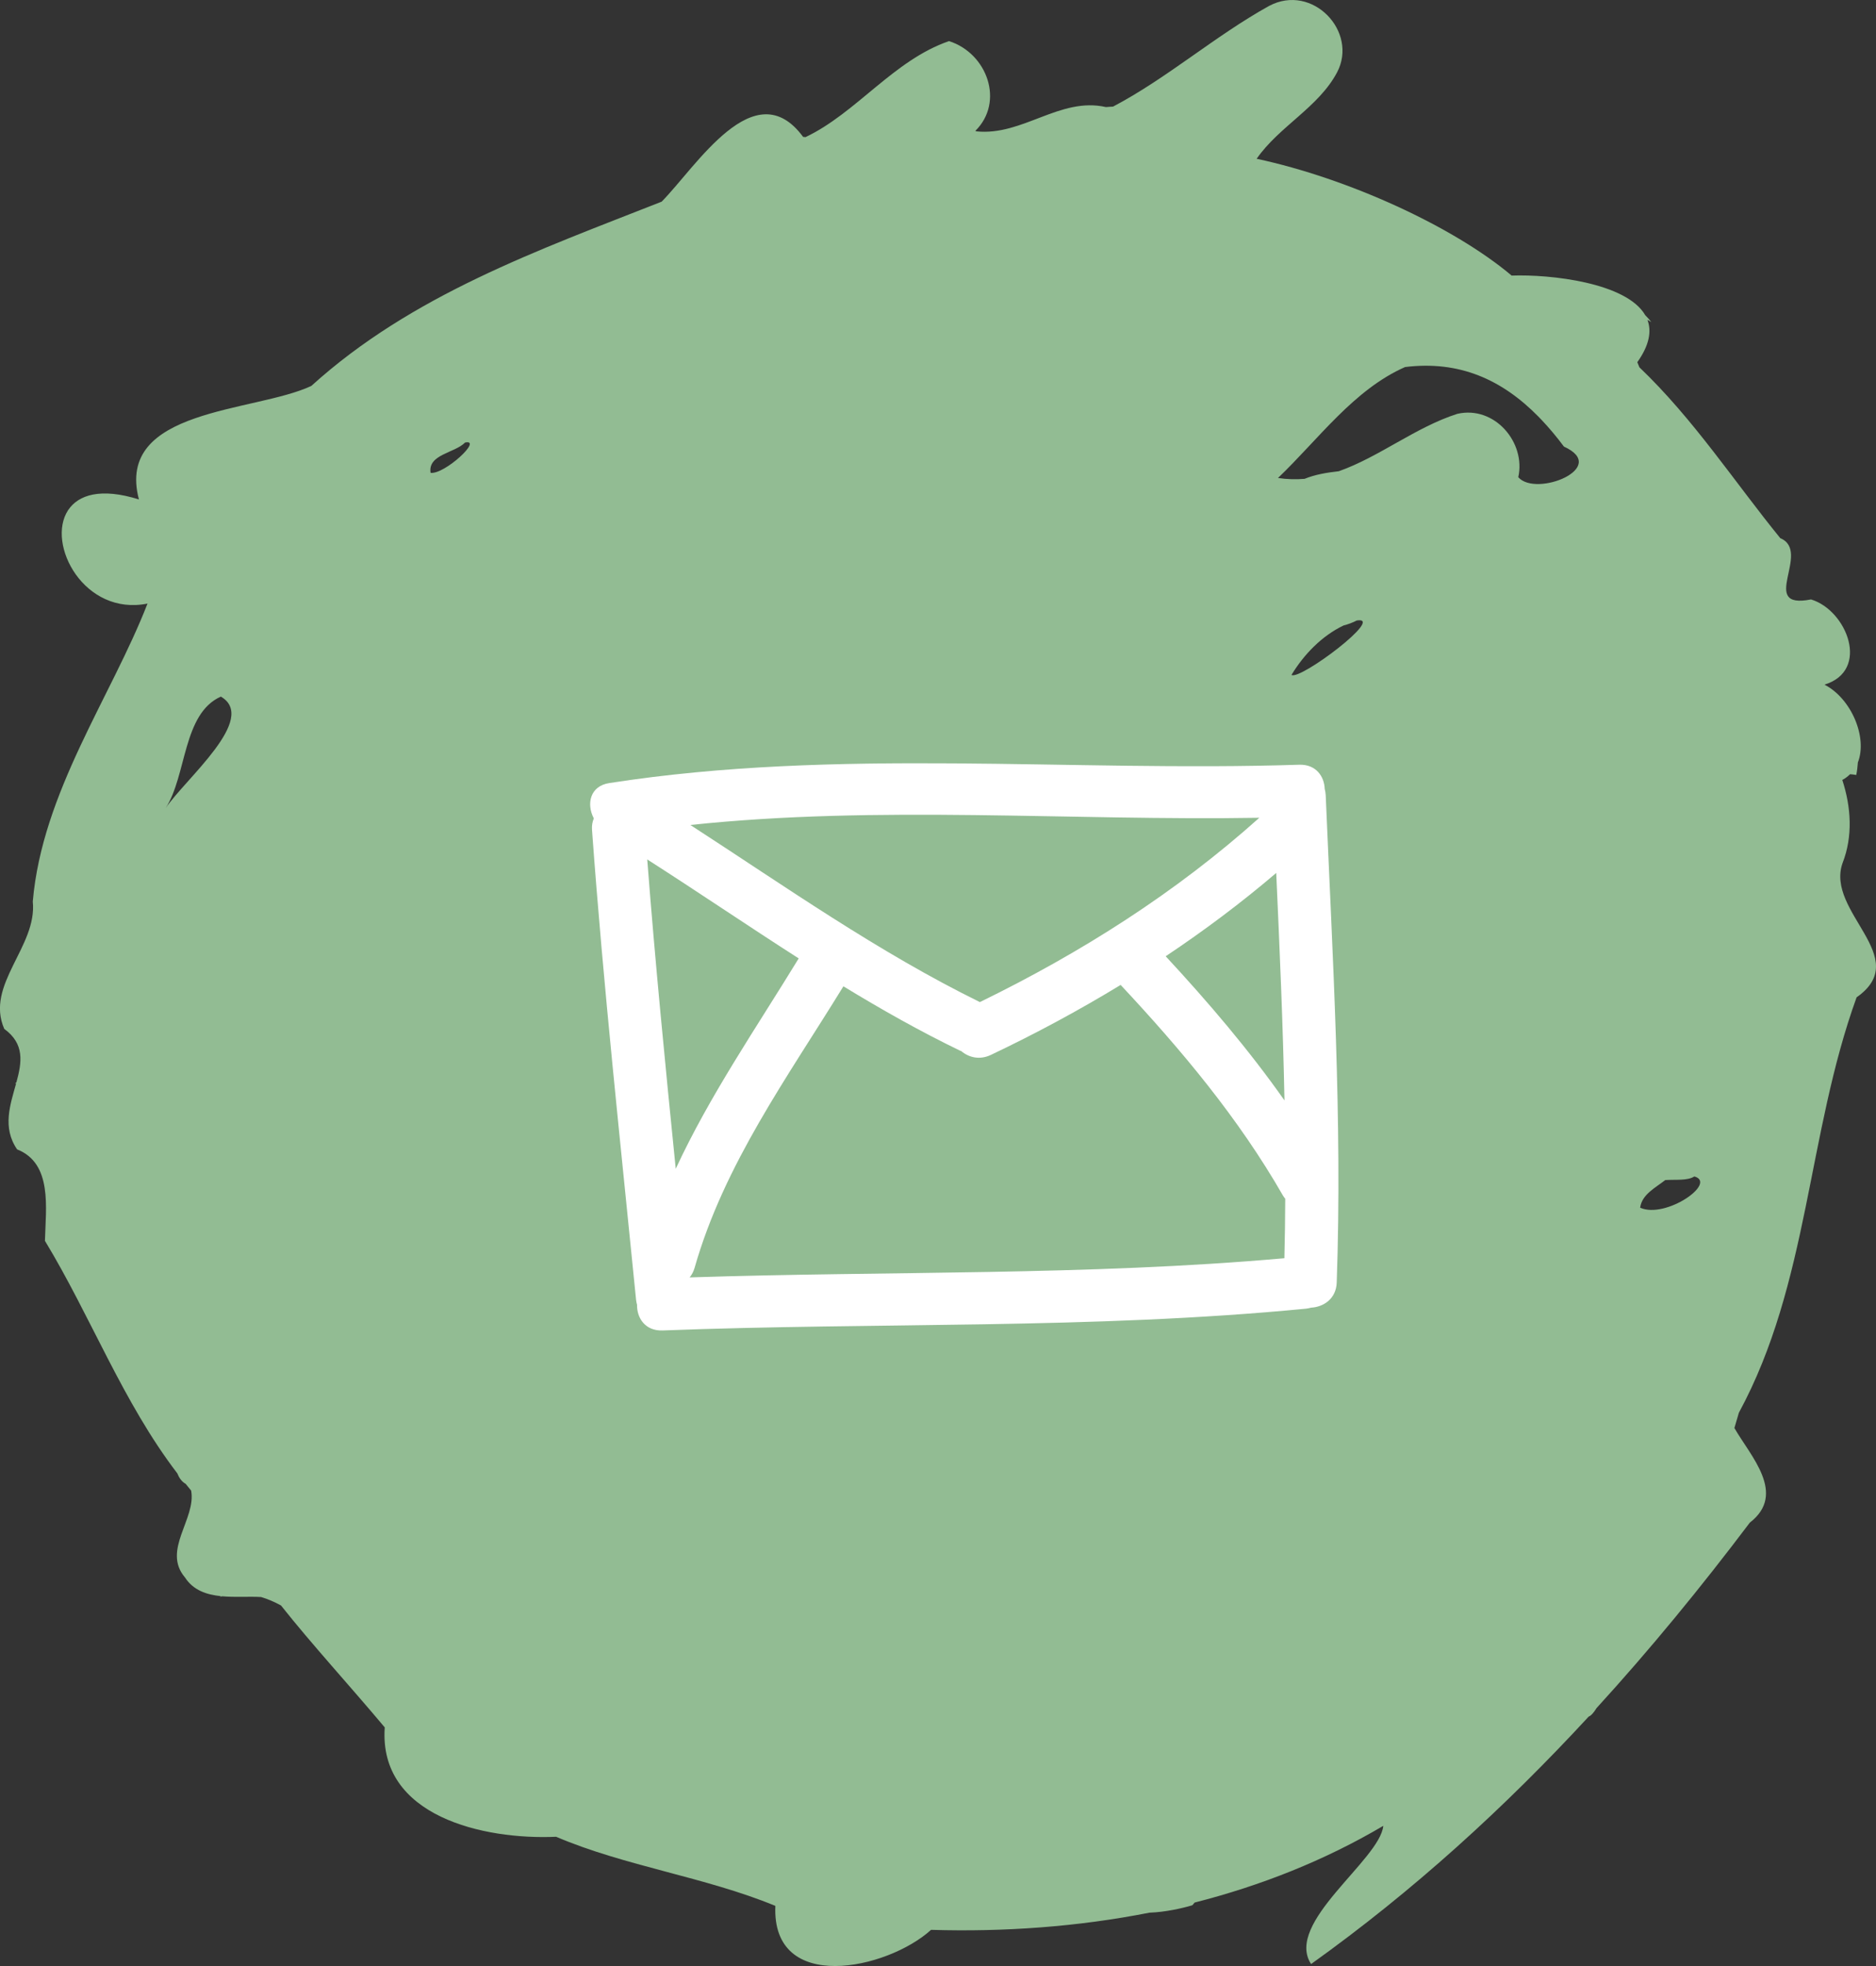
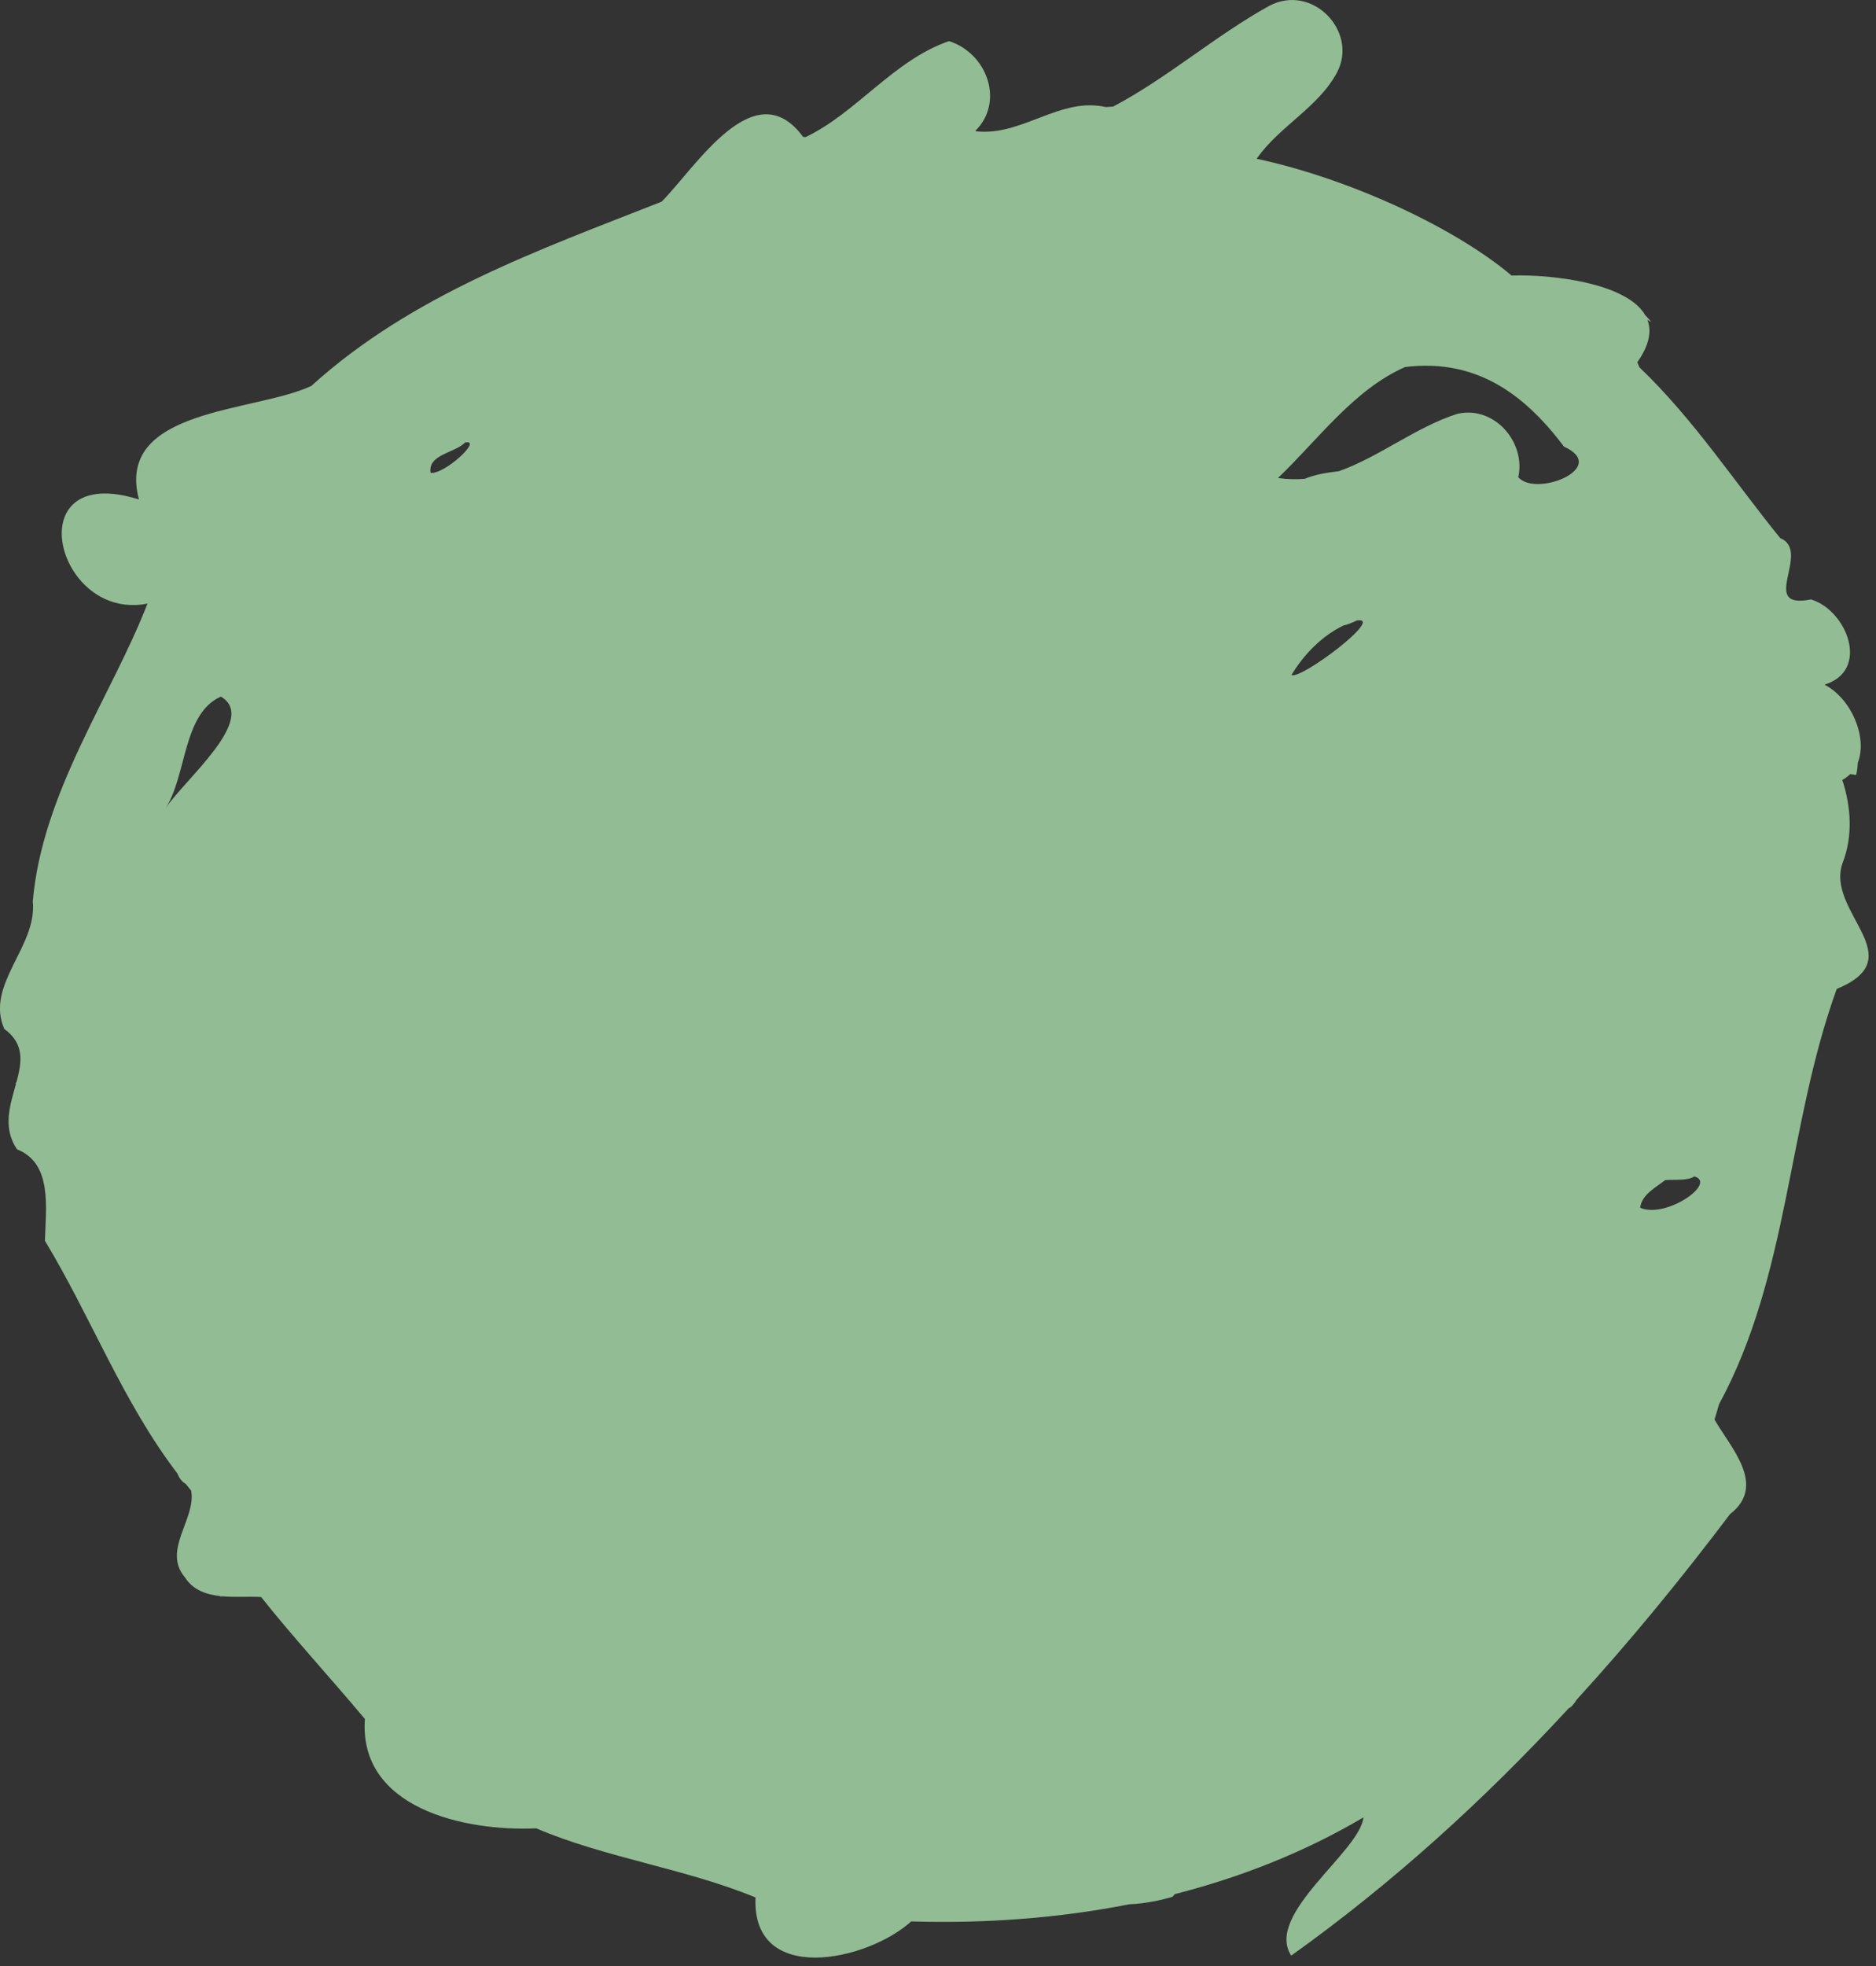
<svg xmlns="http://www.w3.org/2000/svg" version="1.1" id="Layer_1" x="0px" y="0px" width="116px" height="121.521px" viewBox="0 0 116 121.521" enable-background="new 0 0 116 121.521" xml:space="preserve">
  <rect x="0" y="0" width="116" height="121.521" fill="#333333" stroke="none" />
-   <path fill="#92BC93" d="M113.932,53.347c0.646-1.646,0.531-3.467-0.016-5.137c0.188-0.097,0.343-0.221,0.482-0.355  c0.116,0.008,0.241,0.022,0.382,0.048c0.054-0.272,0.082-0.527,0.099-0.774c0.61-1.552-0.407-3.959-2.065-4.81  c2.852-0.872,1.386-4.602-0.832-5.267c-3.316,0.654,0.074-2.959-1.9-3.787c-2.79-3.422-5.36-7.367-8.71-10.559  c-0.043-0.103-0.087-0.208-0.131-0.317c0.749-1.056,0.892-1.919,0.625-2.62c0.076,0.041,0.156,0.086,0.241,0.137  c-0.12-0.153-0.247-0.293-0.378-0.427c-1.158-2.005-5.848-2.532-8.259-2.445c-3.587-3.022-10.103-6.008-15.767-7.22  c1.399-2.011,3.824-3.176,4.973-5.34c1.326-2.518-1.526-5.531-4.205-4.107c-3.35,1.857-6.313,4.473-9.65,6.224  c-0.135,0.004-0.281,0.014-0.436,0.028c-2.839-0.646-5.147,1.792-8.003,1.501c-0.024-0.01-0.05-0.018-0.074-0.029  c1.813-1.789,0.742-4.792-1.625-5.55c-3.427,1.176-5.727,4.443-8.875,5.935c-0.05-0.005-0.1-0.006-0.149-0.015  c-3-4.07-6.608,1.843-8.747,4.005c-7.635,3.006-15.456,5.768-21.662,11.389c-3.5,1.646-12.146,1.363-10.66,7.017  c-2.358-0.741-3.748-0.286-4.373,0.656c-0.012,0.008-0.023,0.014-0.035,0.022c0.009-0.004,0.017-0.006,0.025-0.009  c-1.366,2.092,1.001,6.554,4.914,5.767c-2.238,5.754-6.516,11.666-7.094,18.418c0.287,2.789-2.959,5.136-1.764,7.872  c1.276,0.93,1.088,2.073,0.751,3.306c-0.027,0.019-0.05,0.039-0.08,0.058c0.022,0.002,0.041,0.007,0.062,0.01  c-0.363,1.313-0.868,2.721,0.062,4.074c2.197,0.868,1.773,3.607,1.72,5.651c2.842,4.688,4.815,9.971,8.185,14.373  c0.11,0.277,0.272,0.513,0.518,0.651c0.113,0.138,0.222,0.278,0.338,0.415c0.328,1.743-1.82,3.687-0.38,5.37  c0.517,0.799,1.343,1.067,2.229,1.156c-0.026,0.016-0.049,0.031-0.078,0.046c0.048-0.016,0.097-0.025,0.145-0.039  c0.823,0.073,1.69,0.001,2.412,0.047c0.42,0.125,0.831,0.303,1.228,0.521c1.931,2.435,4.217,4.917,6.415,7.537  c-0.391,5.508,6.128,6.96,10.597,6.76c4.242,1.816,9.221,2.484,13.556,4.272c-0.237,5.473,6.913,3.946,9.628,1.481  c4.483,0.135,9.051-0.184,13.505-1.062c0.975-0.031,2.066-0.28,2.649-0.458c0.062-0.065,0.107-0.12,0.141-0.166  c4.076-1.04,8.019-2.588,11.668-4.743c-0.21,2.11-6.128,5.998-4.465,8.543c6.326-4.521,11.97-9.669,17.167-15.298  c0.134-0.042,0.316-0.246,0.484-0.522c3.321-3.636,6.461-7.469,9.478-11.465c2.309-1.781,0.031-4.122-0.954-5.848  c0.091-0.316,0.187-0.629,0.277-0.944c4.342-8.008,4.215-17.214,7.279-25.677C118.321,59.182,112.861,56.379,113.932,53.347   M26.626,29.228c-0.187-1.146,1.499-1.222,2.13-1.874C29.882,27.117,27.491,29.338,26.626,29.228 M86.88,22.688  c3.359-0.416,5.996,0.777,8.239,3.057c0.077,0.083,0.152,0.162,0.227,0.236c0.468,0.496,0.92,1.036,1.357,1.623  c2.845,1.296-1.714,3.159-2.822,1.894c0.48-2.151-1.47-4.445-3.771-3.917c-2.582,0.826-4.819,2.662-7.328,3.547  c-0.744,0.083-1.477,0.206-2.115,0.47c-0.53,0.043-1.076,0.032-1.644-0.053C81.524,27.157,83.705,24.088,86.88,22.688   M83.893,38.354c1.808-0.293-3.513,3.714-4.035,3.364c0.759-1.258,1.881-2.419,3.223-3.058  C83.362,38.588,83.633,38.489,83.893,38.354 M101.416,74.651c0.109-0.822,0.933-1.223,1.554-1.709  c0.667-0.043,1.371,0.049,1.798-0.224C106.204,73.118,103.005,75.357,101.416,74.651 M10.241,49.954  c1.313-2.024,1.049-5.841,3.416-6.896C15.975,44.417,11.467,48.134,10.241,49.954" />
-   <path fill="#FFFFFF" d="M81.912,48.764c-0.028-0.783-0.549-1.528-1.574-1.495c-14.243,0.462-28.515-1.063-42.667,1.134  c-1.201,0.187-1.404,1.3-0.97,2.148c0.003,0.016,0.008,0.031,0.013,0.046c-0.084,0.201-0.127,0.433-0.107,0.706  c0.704,9.703,1.764,19.372,2.725,29.051c0.011,0.104,0.034,0.2,0.059,0.294c-0.017,0.819,0.506,1.629,1.576,1.59  c13.261-0.511,26.556-0.06,39.78-1.346c0.114-0.012,0.219-0.035,0.32-0.063c0.783-0.042,1.553-0.557,1.587-1.553  c0.352-10.053-0.256-20.084-0.681-30.125C81.965,49.013,81.944,48.884,81.912,48.764 M79.424,68.018  c-2.213-3.144-4.717-6.075-7.345-8.91c2.372-1.583,4.658-3.291,6.835-5.15C79.125,58.643,79.332,63.329,79.424,68.018   M77.868,50.548c-5.182,4.642-11.009,8.332-17.278,11.393c-6.308-3.099-12.028-7.142-17.903-10.948  C54.356,49.76,66.142,50.744,77.868,50.548 M40.021,53.123c3.143,2.011,6.227,4.109,9.366,6.118  c-2.627,4.298-5.498,8.463-7.604,13.004C41.141,65.876,40.513,59.505,40.021,53.123 M79.418,77.773  c-12.229,1.086-24.514,0.784-36.775,1.186c0.132-0.161,0.239-0.356,0.308-0.597c1.824-6.397,5.75-11.781,9.2-17.396  c2.337,1.424,4.721,2.772,7.199,3.971c0.029,0.014,0.057,0.019,0.085,0.031c0.468,0.396,1.136,0.57,1.837,0.237  c2.762-1.312,5.436-2.751,8.021-4.325c3.772,4.033,7.288,8.231,10.04,13.025c0.042,0.073,0.091,0.131,0.138,0.192  C79.464,75.323,79.45,76.549,79.418,77.773" />
+   <path fill="#92BC93" d="M113.932,53.347c0.646-1.646,0.531-3.467-0.016-5.137c0.188-0.097,0.343-0.221,0.482-0.355  c0.116,0.008,0.241,0.022,0.382,0.048c0.054-0.272,0.082-0.527,0.099-0.774c0.61-1.552-0.407-3.959-2.065-4.81  c2.852-0.872,1.386-4.602-0.832-5.267c-3.316,0.654,0.074-2.959-1.9-3.787c-2.79-3.422-5.36-7.367-8.71-10.559  c-0.043-0.103-0.087-0.208-0.131-0.317c0.749-1.056,0.892-1.919,0.625-2.62c0.076,0.041,0.156,0.086,0.241,0.137  c-0.12-0.153-0.247-0.293-0.378-0.427c-1.158-2.005-5.848-2.532-8.259-2.445c-3.587-3.022-10.103-6.008-15.767-7.22  c1.399-2.011,3.824-3.176,4.973-5.34c1.326-2.518-1.526-5.531-4.205-4.107c-3.35,1.857-6.313,4.473-9.65,6.224  c-0.135,0.004-0.281,0.014-0.436,0.028c-2.839-0.646-5.147,1.792-8.003,1.501c-0.024-0.01-0.05-0.018-0.074-0.029  c1.813-1.789,0.742-4.792-1.625-5.55c-3.427,1.176-5.727,4.443-8.875,5.935c-0.05-0.005-0.1-0.006-0.149-0.015  c-3-4.07-6.608,1.843-8.747,4.005c-7.635,3.006-15.456,5.768-21.662,11.389c-3.5,1.646-12.146,1.363-10.66,7.017  c-2.358-0.741-3.748-0.286-4.373,0.656c-0.012,0.008-0.023,0.014-0.035,0.022c0.009-0.004,0.017-0.006,0.025-0.009  c-1.366,2.092,1.001,6.554,4.914,5.767c-2.238,5.754-6.516,11.666-7.094,18.418c0.287,2.789-2.959,5.136-1.764,7.872  c1.276,0.93,1.088,2.073,0.751,3.306c-0.027,0.019-0.05,0.039-0.08,0.058c0.022,0.002,0.041,0.007,0.062,0.01  c-0.363,1.313-0.868,2.721,0.062,4.074c2.197,0.868,1.773,3.607,1.72,5.651c2.842,4.688,4.815,9.971,8.185,14.373  c0.11,0.277,0.272,0.513,0.518,0.651c0.113,0.138,0.222,0.278,0.338,0.415c0.328,1.743-1.82,3.687-0.38,5.37  c0.517,0.799,1.343,1.067,2.229,1.156c-0.026,0.016-0.049,0.031-0.078,0.046c0.048-0.016,0.097-0.025,0.145-0.039  c0.823,0.073,1.69,0.001,2.412,0.047c1.931,2.435,4.217,4.917,6.415,7.537  c-0.391,5.508,6.128,6.96,10.597,6.76c4.242,1.816,9.221,2.484,13.556,4.272c-0.237,5.473,6.913,3.946,9.628,1.481  c4.483,0.135,9.051-0.184,13.505-1.062c0.975-0.031,2.066-0.28,2.649-0.458c0.062-0.065,0.107-0.12,0.141-0.166  c4.076-1.04,8.019-2.588,11.668-4.743c-0.21,2.11-6.128,5.998-4.465,8.543c6.326-4.521,11.97-9.669,17.167-15.298  c0.134-0.042,0.316-0.246,0.484-0.522c3.321-3.636,6.461-7.469,9.478-11.465c2.309-1.781,0.031-4.122-0.954-5.848  c0.091-0.316,0.187-0.629,0.277-0.944c4.342-8.008,4.215-17.214,7.279-25.677C118.321,59.182,112.861,56.379,113.932,53.347   M26.626,29.228c-0.187-1.146,1.499-1.222,2.13-1.874C29.882,27.117,27.491,29.338,26.626,29.228 M86.88,22.688  c3.359-0.416,5.996,0.777,8.239,3.057c0.077,0.083,0.152,0.162,0.227,0.236c0.468,0.496,0.92,1.036,1.357,1.623  c2.845,1.296-1.714,3.159-2.822,1.894c0.48-2.151-1.47-4.445-3.771-3.917c-2.582,0.826-4.819,2.662-7.328,3.547  c-0.744,0.083-1.477,0.206-2.115,0.47c-0.53,0.043-1.076,0.032-1.644-0.053C81.524,27.157,83.705,24.088,86.88,22.688   M83.893,38.354c1.808-0.293-3.513,3.714-4.035,3.364c0.759-1.258,1.881-2.419,3.223-3.058  C83.362,38.588,83.633,38.489,83.893,38.354 M101.416,74.651c0.109-0.822,0.933-1.223,1.554-1.709  c0.667-0.043,1.371,0.049,1.798-0.224C106.204,73.118,103.005,75.357,101.416,74.651 M10.241,49.954  c1.313-2.024,1.049-5.841,3.416-6.896C15.975,44.417,11.467,48.134,10.241,49.954" />
</svg>